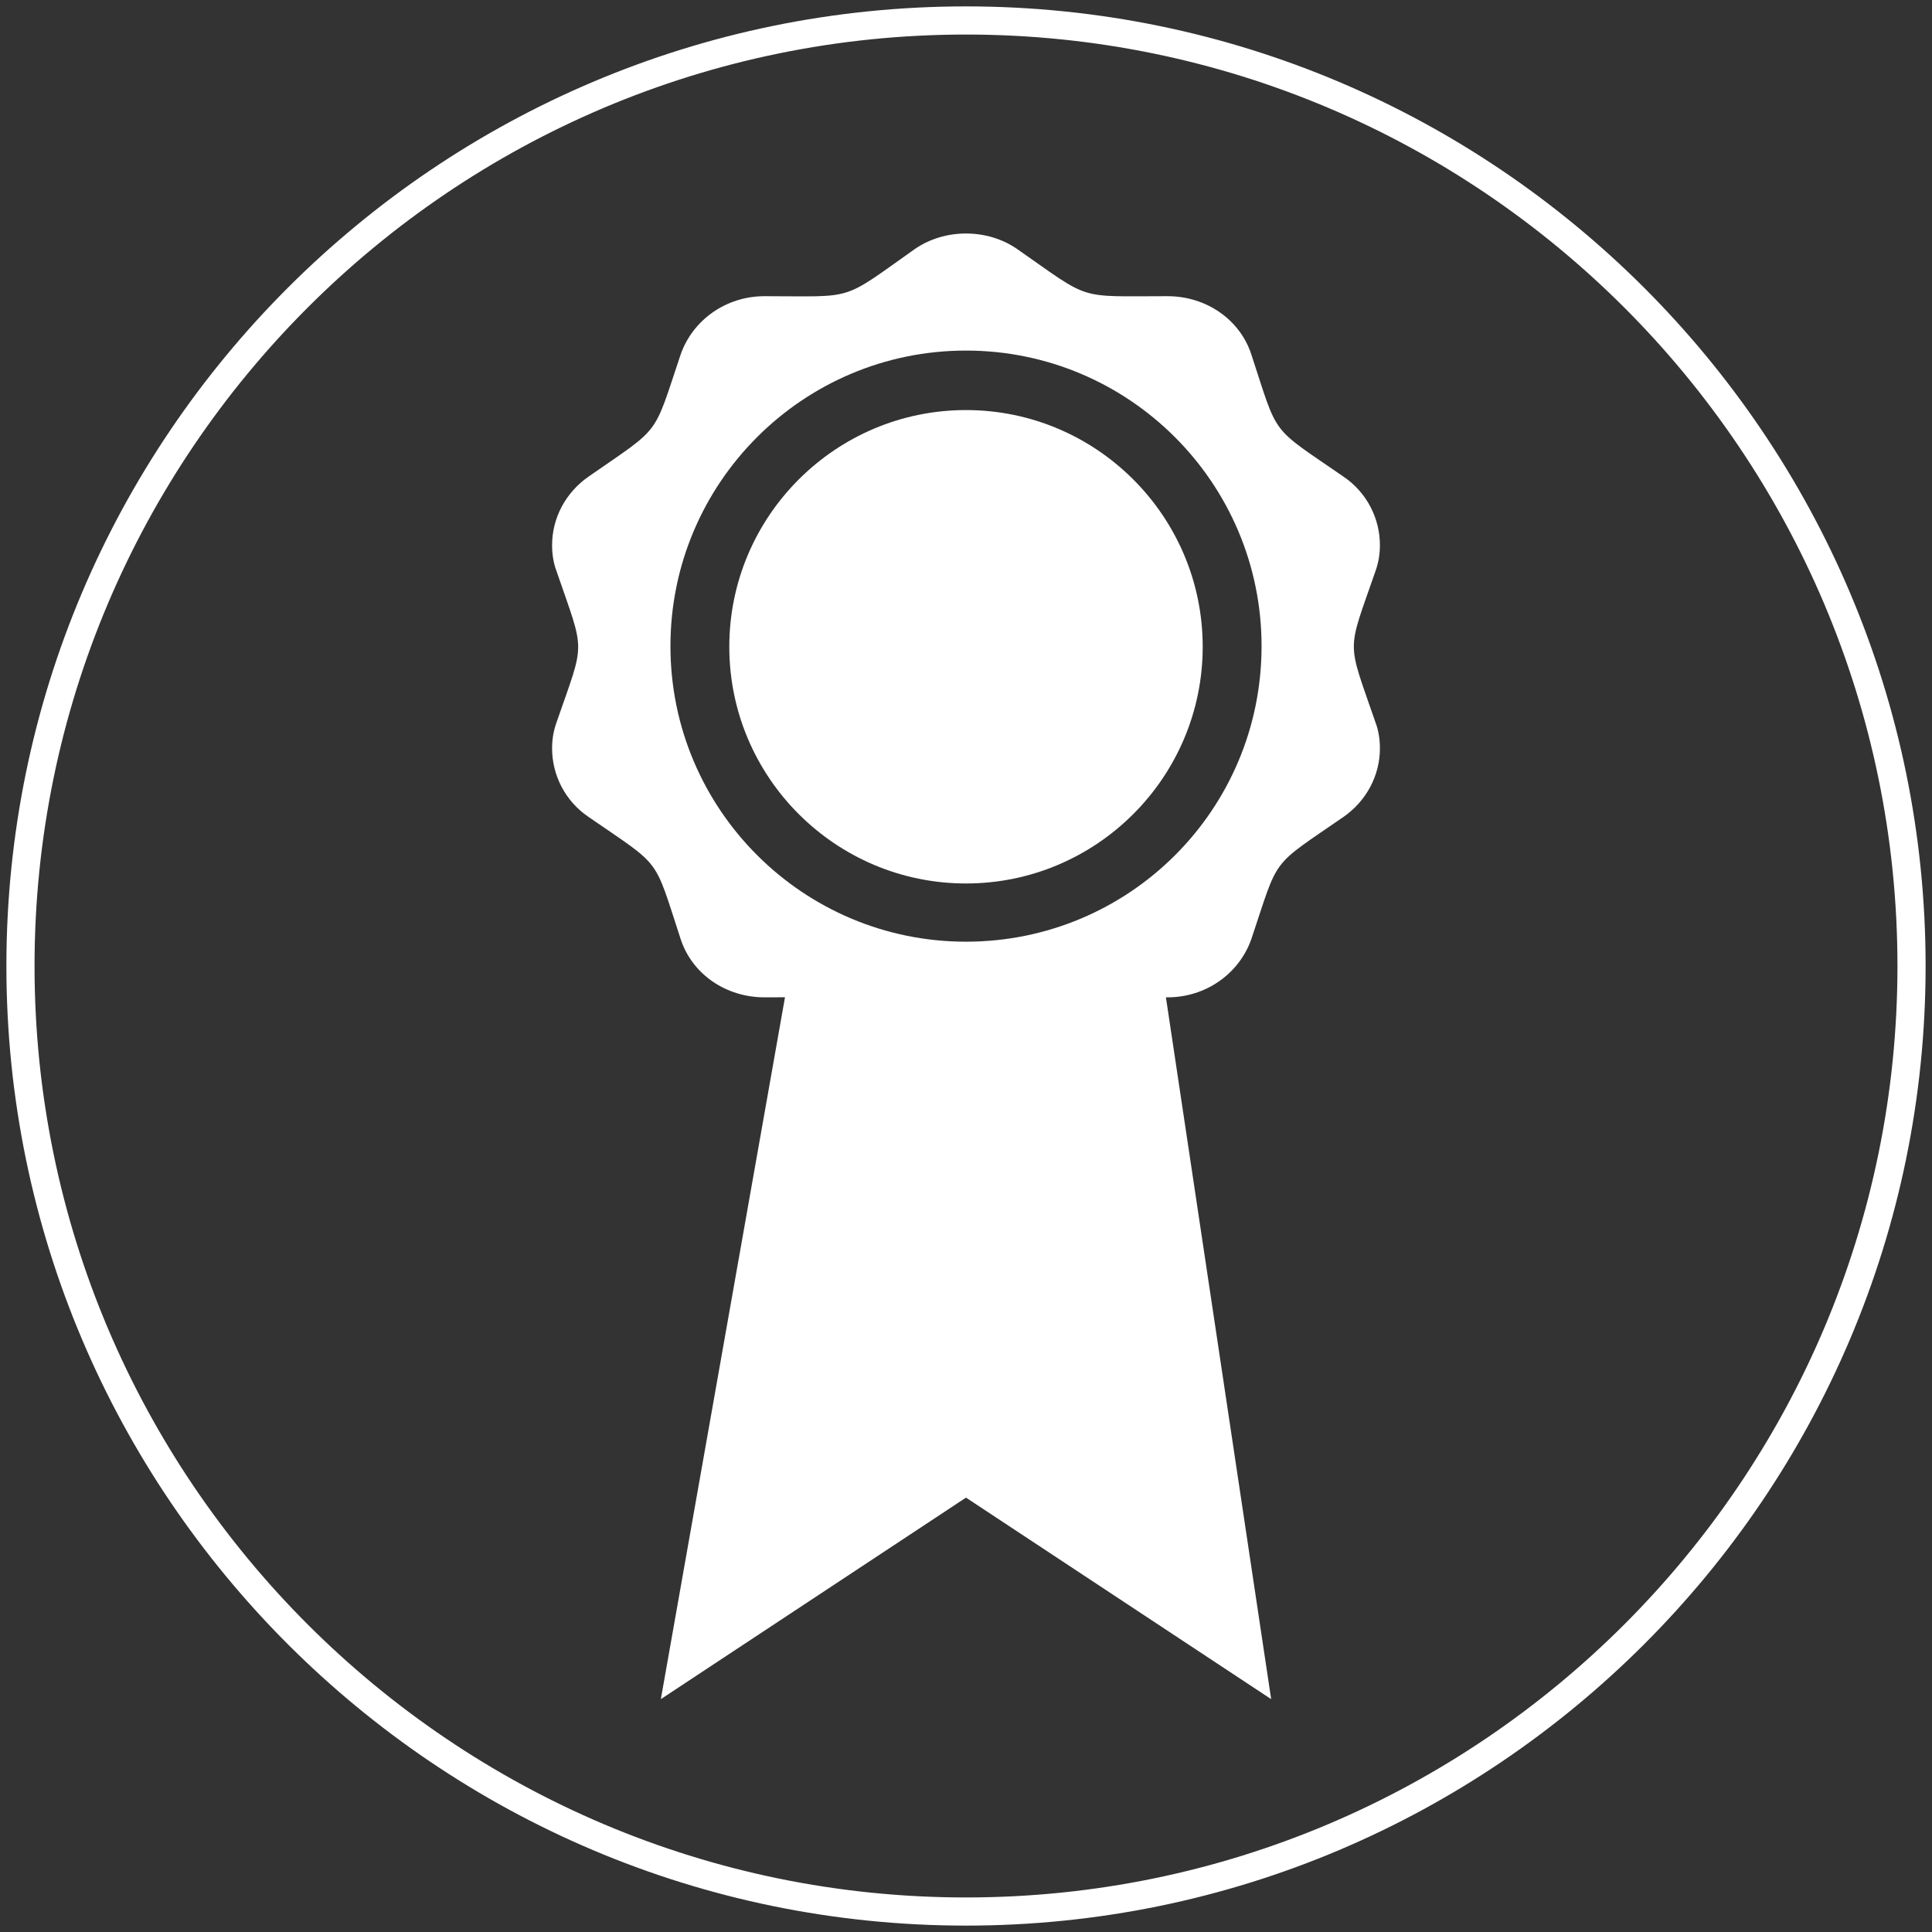
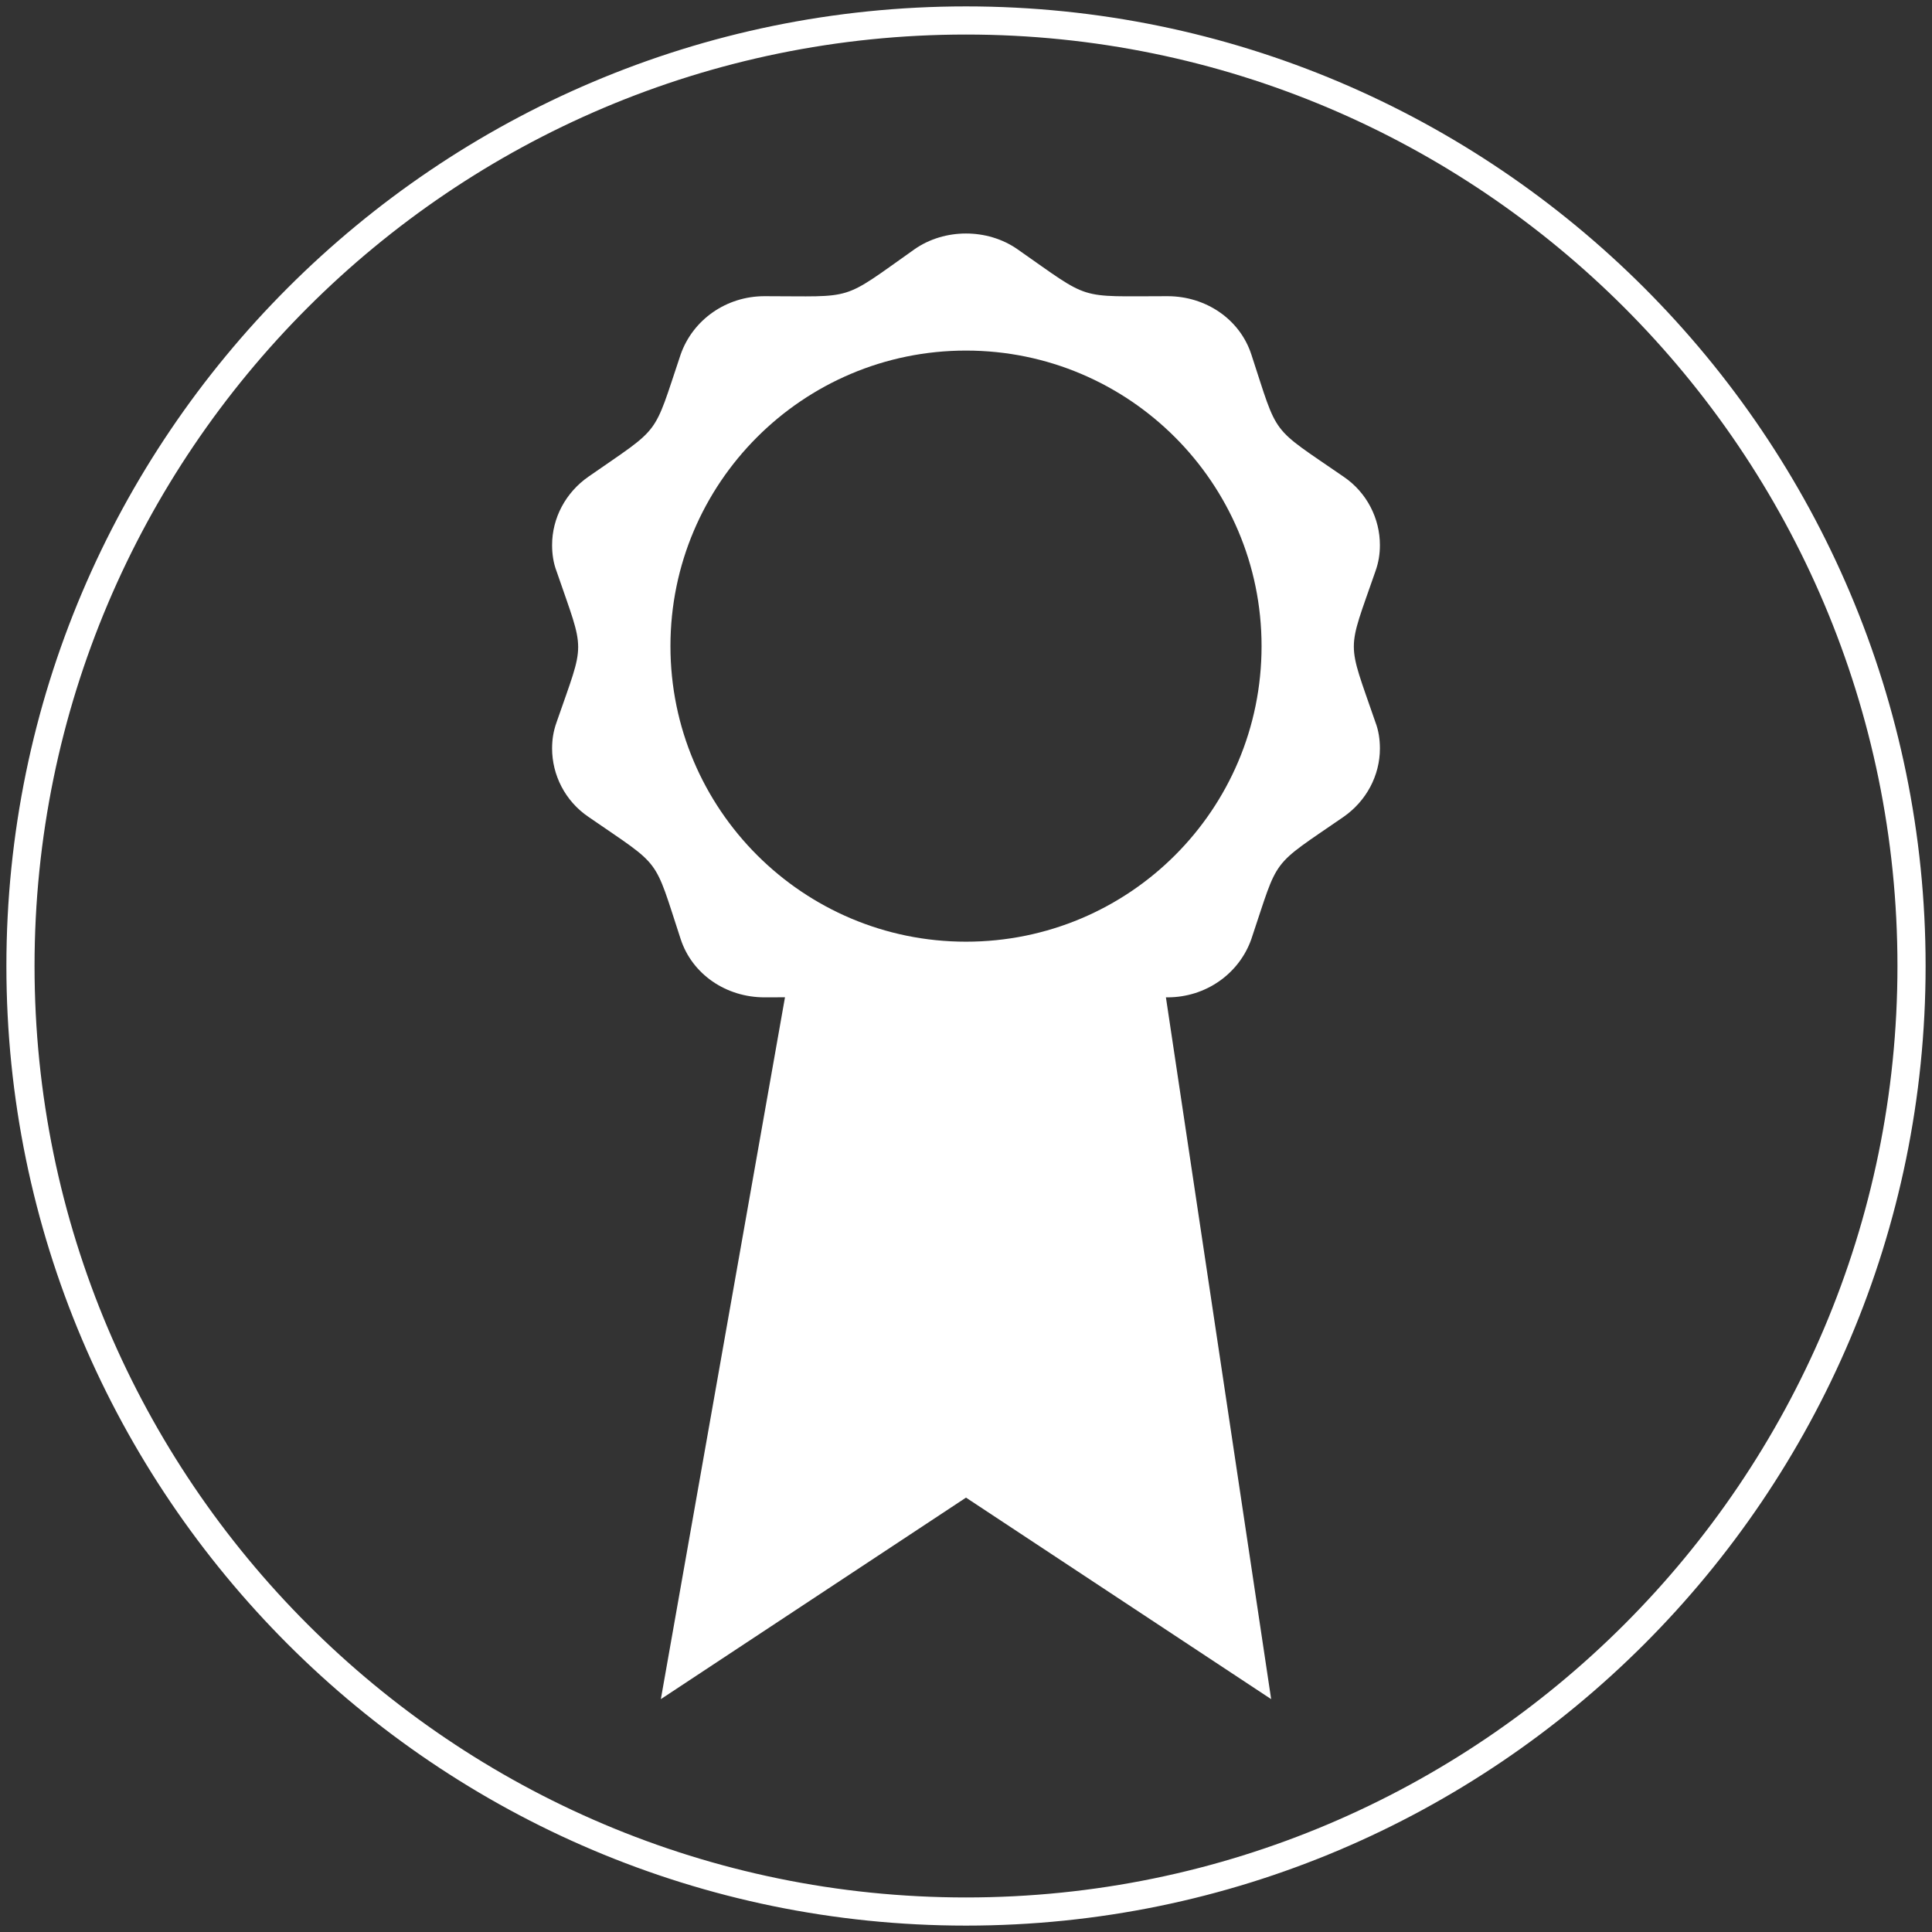
<svg xmlns="http://www.w3.org/2000/svg" version="1.0" id="Livello_1" x="0px" y="0px" width="300px" height="300px" viewBox="0 0 300 300" enable-background="new 0 0 300 300" xml:space="preserve">
  <rect x="0" y="0" width="300" height="300" fill="#333333" stroke="none" />
  <g id="Nuovo_simbolo_38">
</g>
  <g>
    <path fill="#FFFFFF" d="M150,299.007C67.848,299.007,0.993,232.152,0.993,150S67.848,0.993,150,0.993S299.007,67.848,299.007,150   S232.152,299.007,150,299.007z M150,5.364C70.232,5.364,5.364,70.232,5.364,150c0,79.768,64.868,144.636,144.636,144.636   c79.768,0,144.636-64.868,144.636-144.636C294.636,70.232,229.768,5.364,150,5.364z" />
    <g>
-       <path fill="#FFFFFF" d="M150,63.675c-20.265,0-36.755,16.49-36.755,36.755c0,20.265,16.49,36.755,36.755,36.755    c20.266,0,36.755-16.49,36.755-36.755C186.755,80.166,170.266,63.675,150,63.675z" />
      <path fill="#FFFFFF" d="M213.576,88.708c0.496-1.391,0.695-2.682,0.695-4.073c0-4.073-1.986-8.146-5.662-10.629    c-11.523-7.947-10.033-5.96-14.305-18.974c-1.788-5.464-7.053-9.04-13.014-9.04c-14.205,0-11.722,0.795-23.244-7.251    c-2.385-1.689-5.266-2.483-8.047-2.483s-5.662,0.794-8.046,2.483c-11.523,8.146-9.04,7.251-23.245,7.251    c-5.96,0-11.125,3.676-13.013,9.04c-4.371,13.013-2.881,11.026-14.305,18.974c-3.576,2.483-5.662,6.457-5.662,10.629    c0,1.391,0.199,2.781,0.695,4.073c4.47,13.013,4.47,10.53,0,23.444c-0.497,1.391-0.695,2.682-0.695,4.073    c0,4.073,1.987,8.146,5.662,10.629c11.523,7.947,10.033,5.96,14.305,18.973c1.788,5.463,7.053,9.04,13.013,9.04    c1.172,0,2.222-0.006,3.184-0.011l-19.276,108.984L150,232.55l47.385,31.291l-16.342-108.974c0.084,0,0.162,0,0.248,0    c5.961,0,11.126-3.676,13.014-9.04c4.371-13.013,2.781-11.026,14.305-18.973c3.576-2.483,5.662-6.457,5.662-10.629    c0-1.391-0.199-2.781-0.695-4.073C209.105,99.139,209.105,101.623,213.576,88.708z M150,146.225    c-25.331,0-45.894-20.563-45.894-45.894S124.669,54.437,150,54.437S195.895,75,195.895,100.331    C195.895,125.762,175.331,146.225,150,146.225z" />
    </g>
  </g>
</svg>